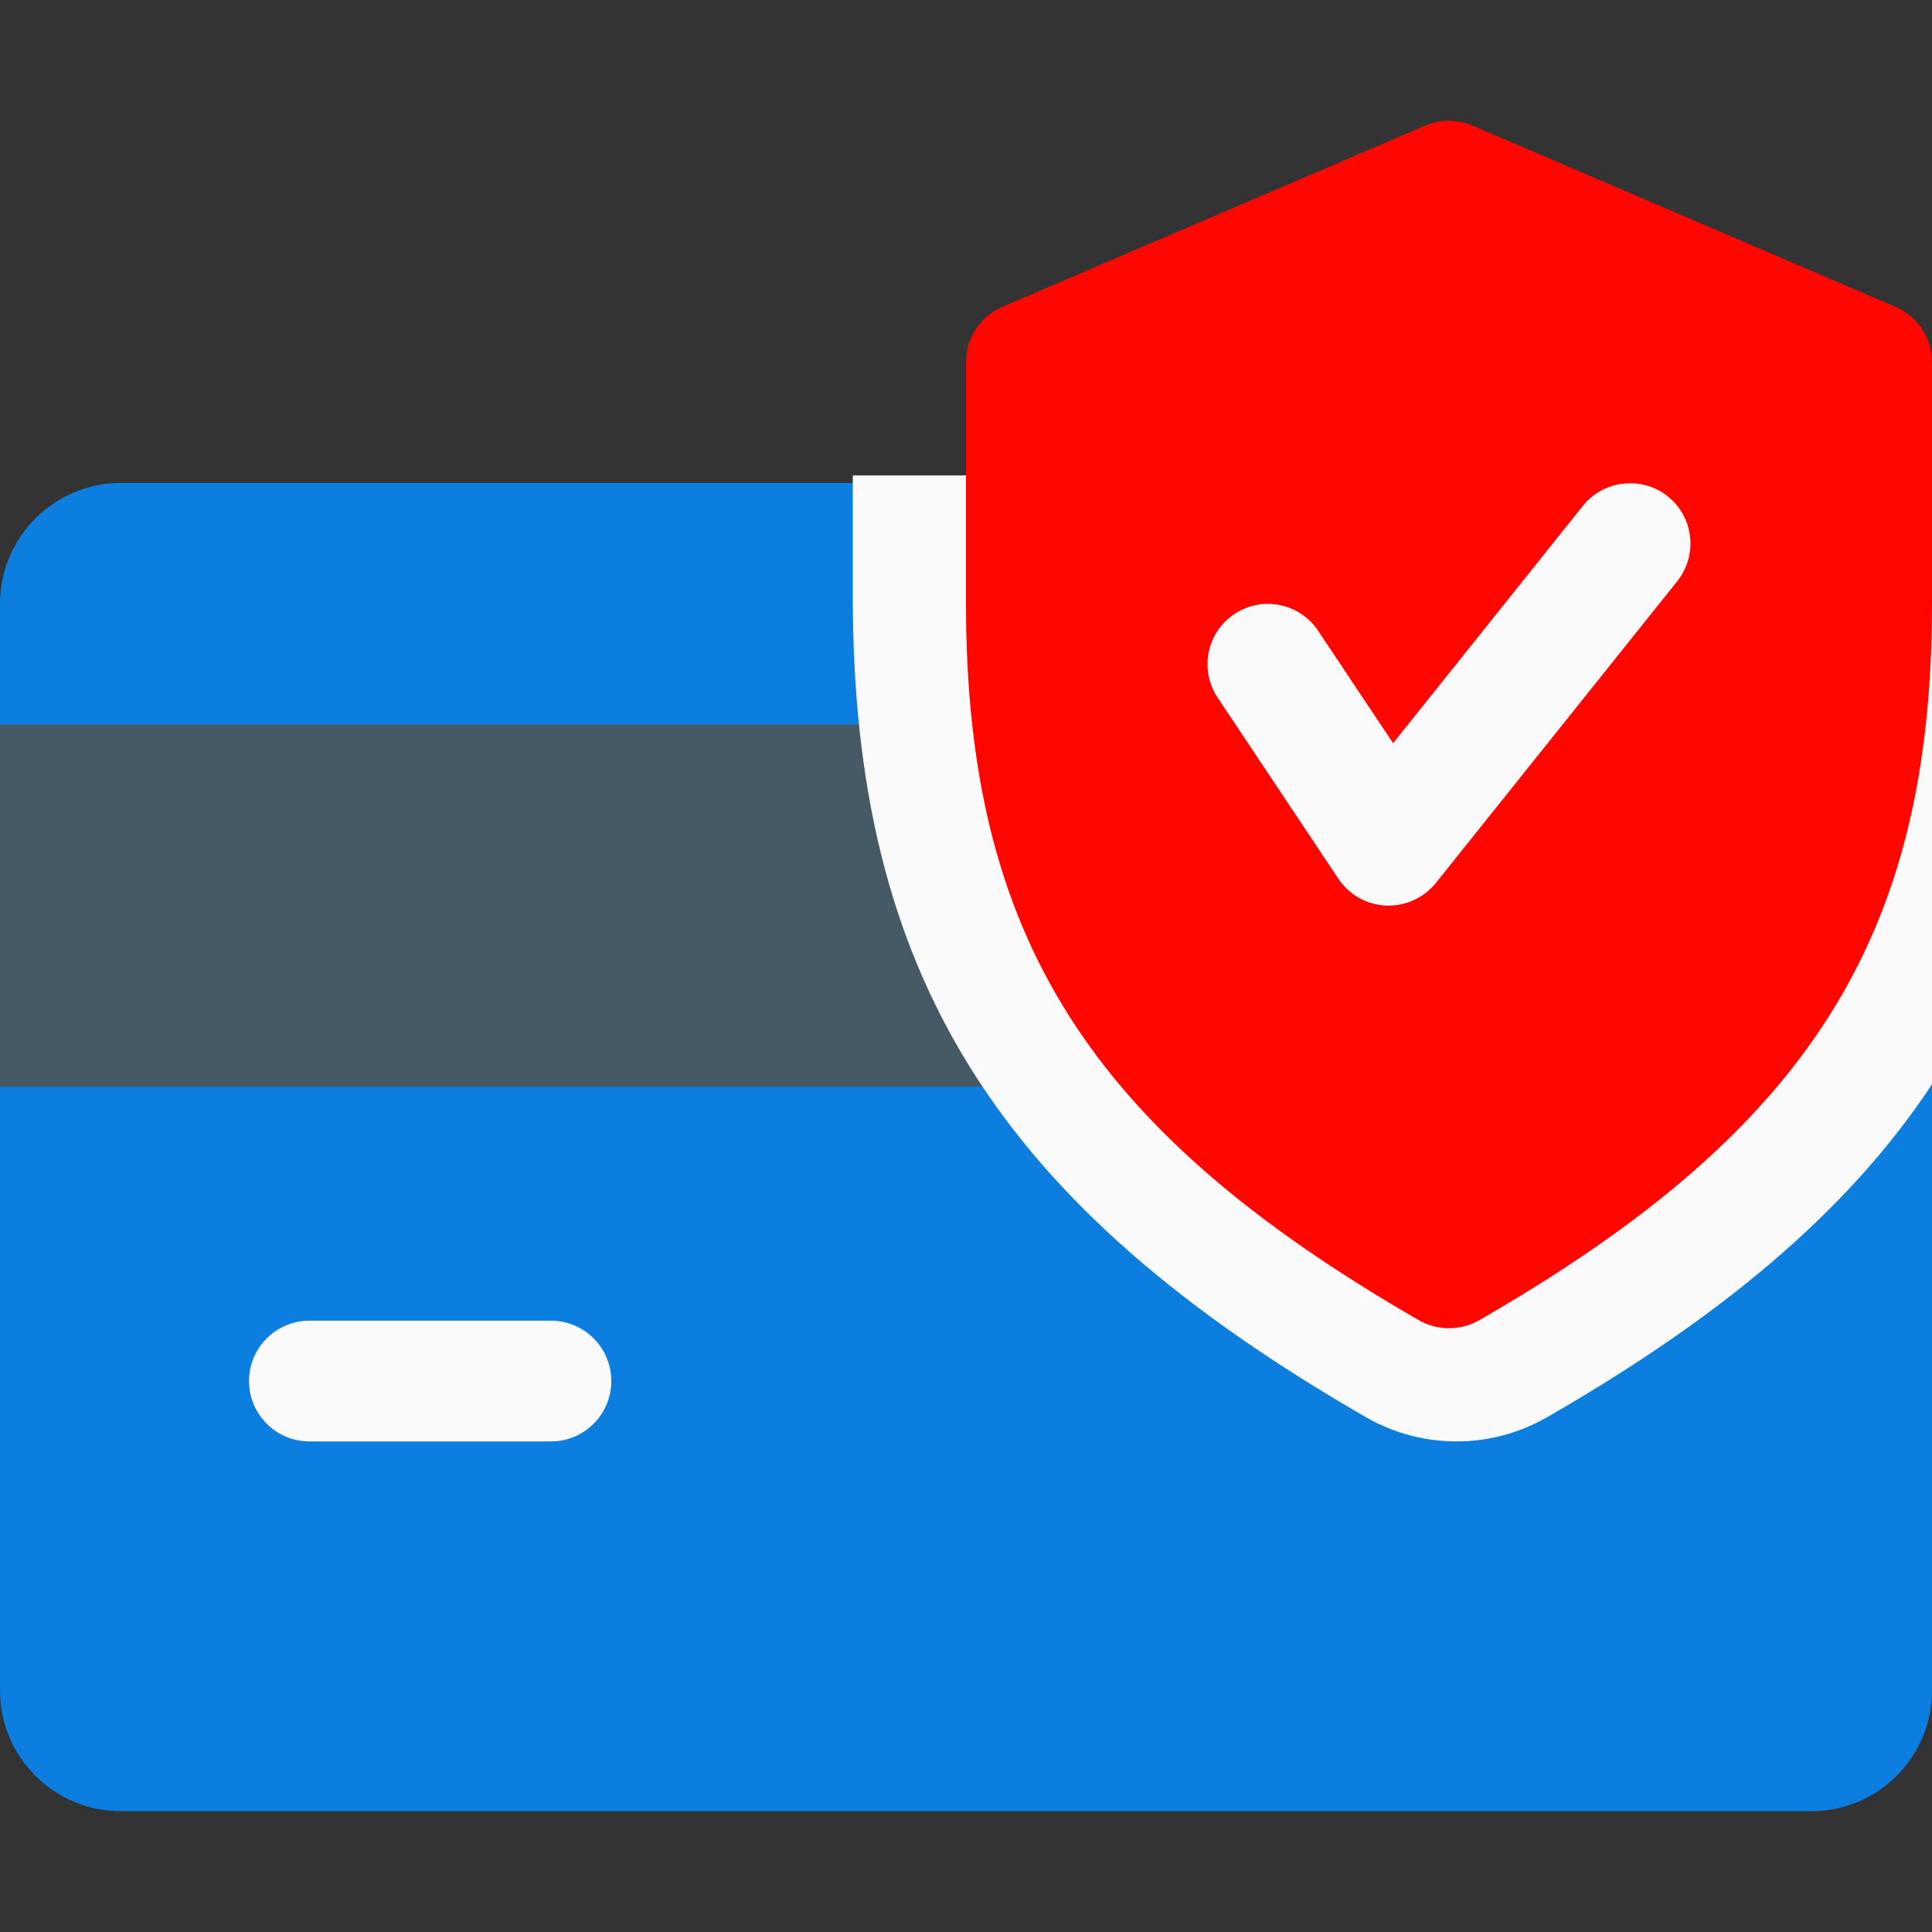
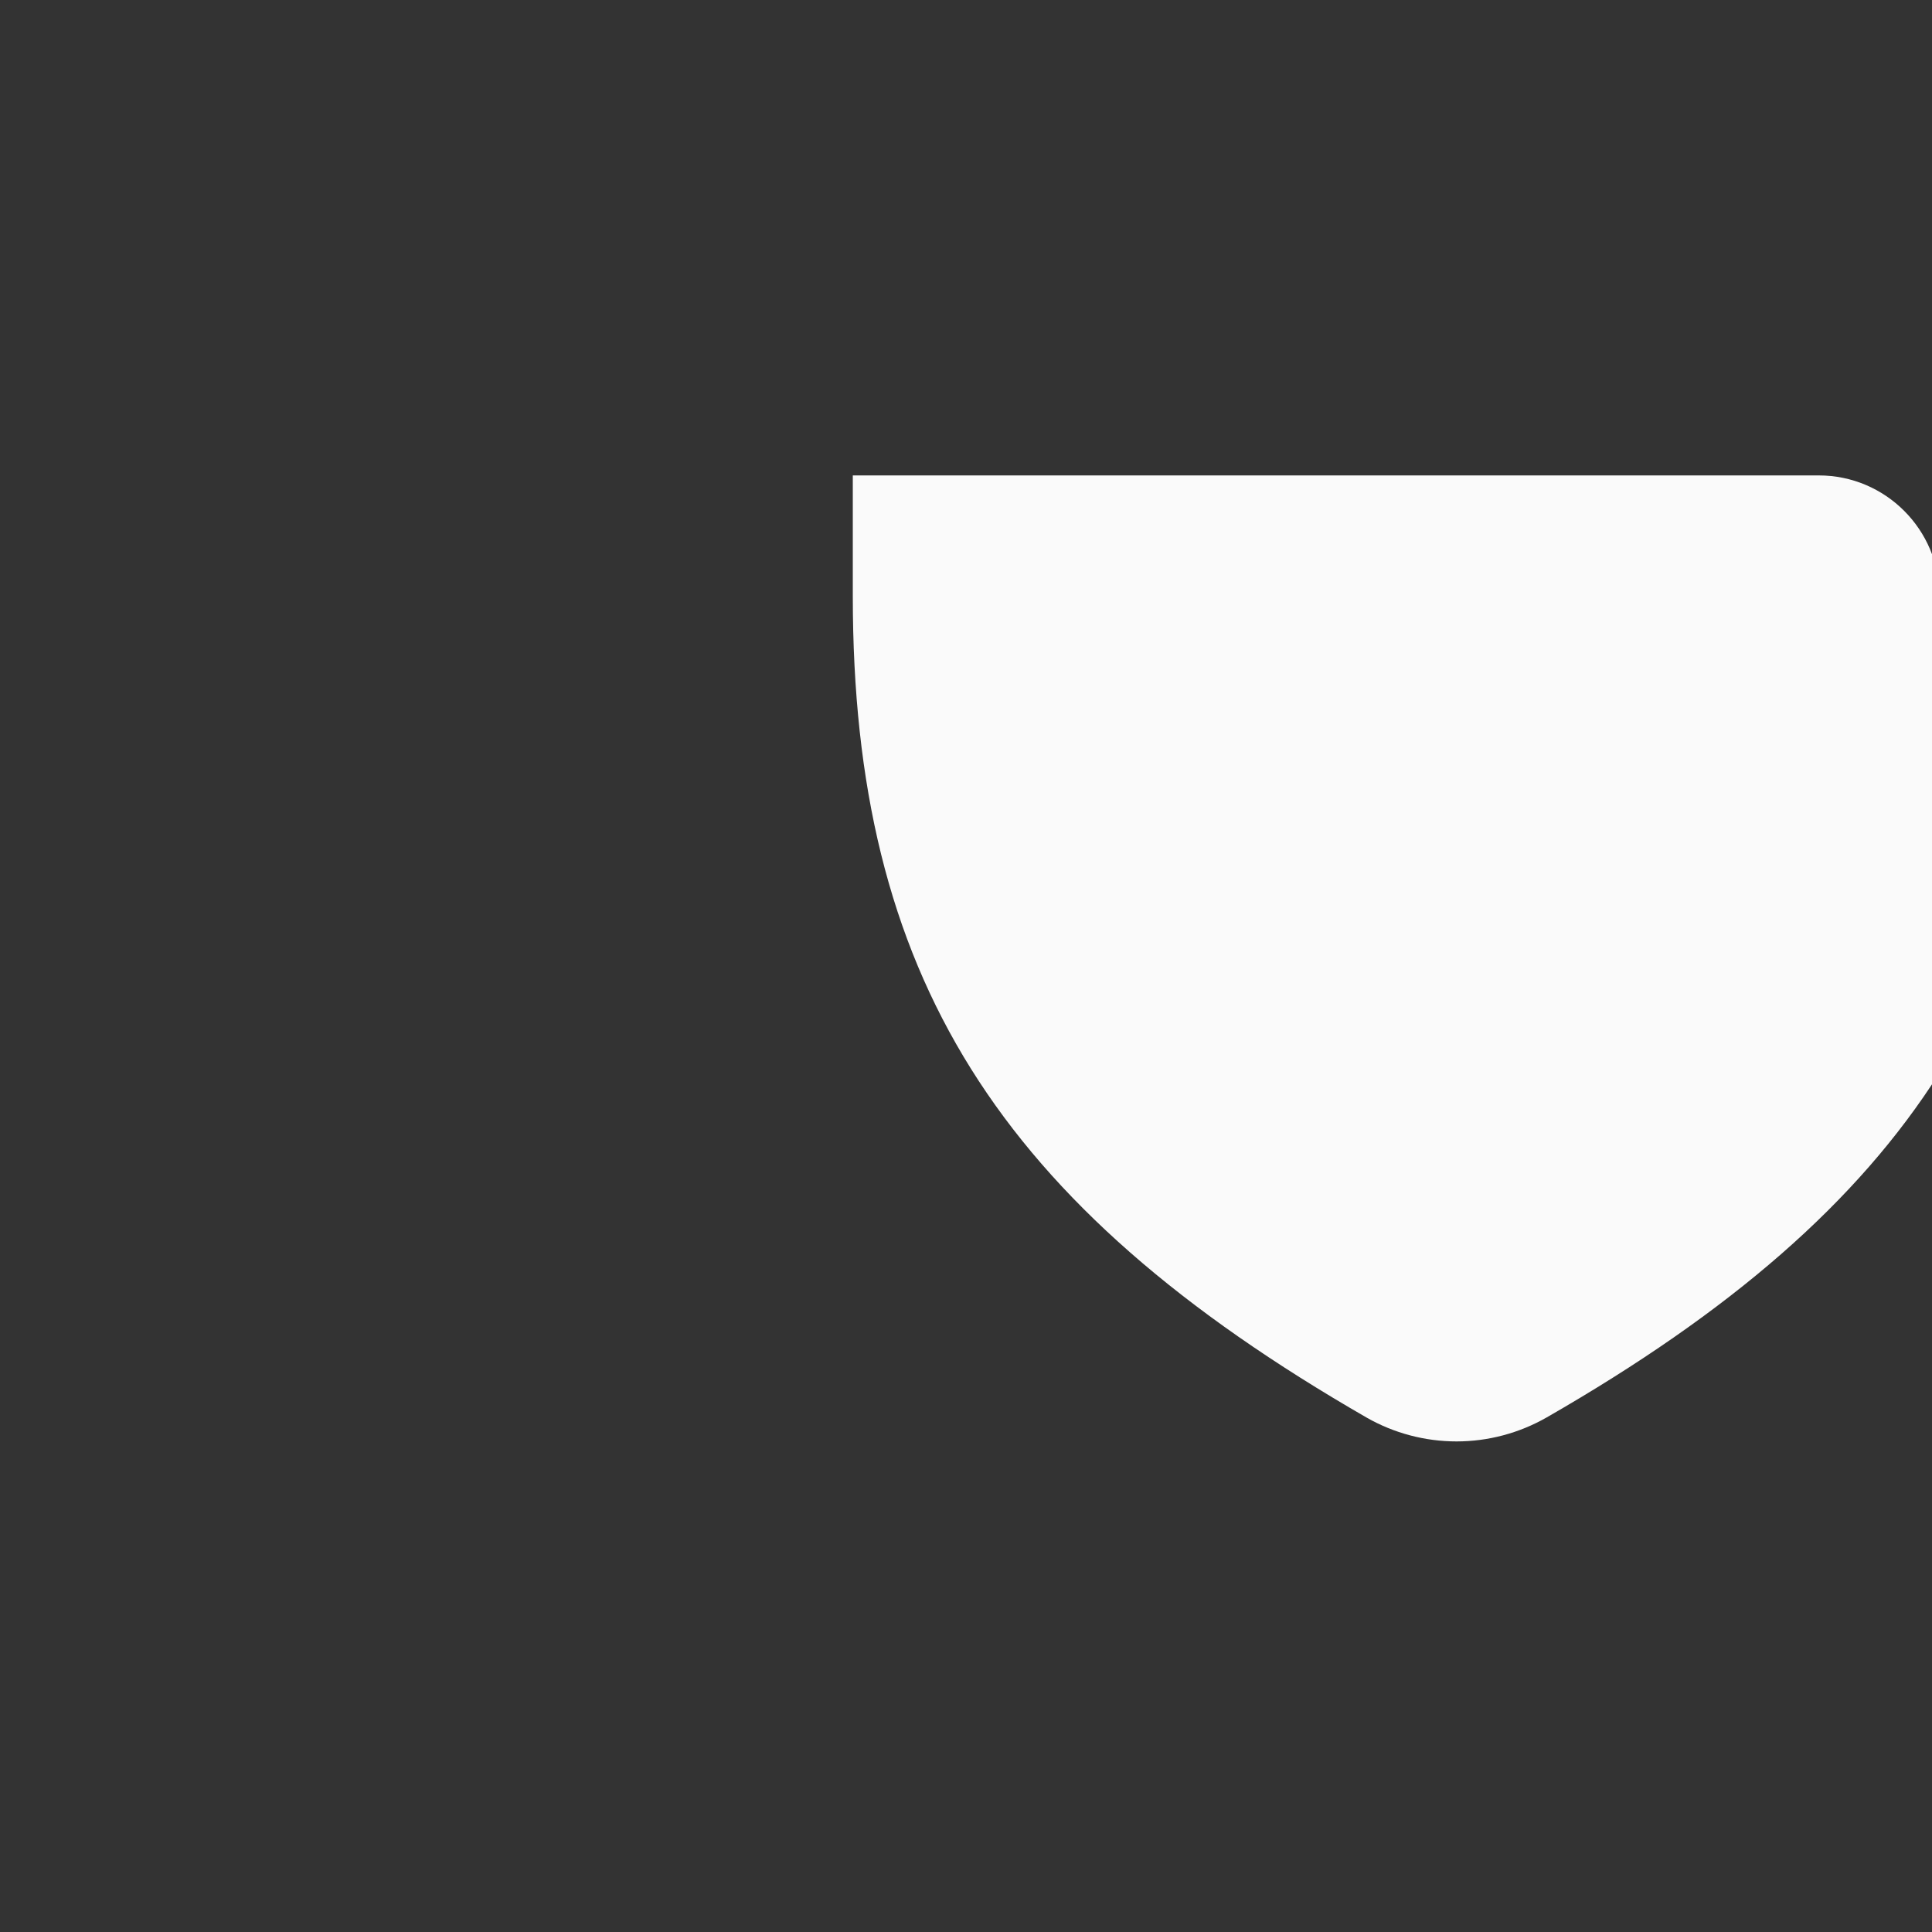
<svg xmlns="http://www.w3.org/2000/svg" xmlns:ns1="http://sodipodi.sourceforge.net/DTD/sodipodi-0.dtd" xmlns:ns2="http://www.inkscape.org/namespaces/inkscape" version="1.1" id="Capa_1" x="0px" y="0px" viewBox="0 0 512 512" style="enable-background:new 0 0 512 512;" xml:space="preserve" ns1:docname="iE3 POS secure payment mgmt..svg" ns2:version="1.0.2-2 (e86c870879, 2021-01-15)">
  <rect x="0" y="0" width="512" height="512" fill="#333333" stroke="none" />
  <title id="title28">iE3 Innovations </title>
  <defs id="defs49" />
  <ns1:namedview pagecolor="#ffffff" bordercolor="#666666" borderopacity="1" objecttolerance="10" gridtolerance="10" guidetolerance="10" ns2:pageopacity="0" ns2:pageshadow="2" ns2:window-width="1366" ns2:window-height="705" id="namedview47" showgrid="false" ns2:zoom="0.88570394" ns2:cx="256" ns2:cy="256" ns2:window-x="-8" ns2:window-y="-8" ns2:window-maximized="1" ns2:current-layer="Capa_1" ns2:document-rotation="0" />
-   <path style="fill:#0b7ee0;fill-opacity:1" d="M480,127.992H32c-17.632,0-32,14.368-32,32v288c0,17.664,14.368,32,32,32h448  c17.664,0,32-14.336,32-32v-288C512,142.36,497.664,127.992,480,127.992z" id="path2" />
-   <rect y="191.992" style="fill:#455A64;" width="512" height="96" id="rect4" />
  <g id="g10" transform="translate(2,-2)">
-     <path style="fill:#fafafa" d="M 144,383.992 H 80 c -8.832,0 -16,-7.168 -16,-16 0,-8.832 7.168,-16 16,-16 h 64 c 8.832,0 16,7.168 16,16 0,8.832 -7.168,16 -16,16 z" id="path6" />
    <path style="fill:#fafafa" d="M 512,286.264 V 159.992 c 0,-17.632 -14.336,-32 -32,-32 H 224 v 32 c 0,100.224 38.144,161.248 136.192,217.696 7.232,4.128 15.488,6.304 23.808,6.304 8.32,0 16.576,-2.176 23.904,-6.368 48.512,-27.872 82.304,-56.96 104.096,-91.36 z" id="path8" />
  </g>
-   <path style="fill:#ff0600;fill-opacity:1" d="M502.304,81.304l-112-48c-4.064-1.728-8.576-1.728-12.64,0l-112,48  C259.808,83.8,256,89.592,256,95.992v64c0,88.032,32.544,139.488,120.032,189.888c2.464,1.408,5.216,2.112,7.968,2.112  s5.504-0.704,7.968-2.112C479.456,299.608,512,248.152,512,159.992v-64C512,89.592,508.192,83.8,502.304,81.304z" id="path12" />
  <path style="fill:#FAFAFA;" d="M368,239.992c-0.224,0-0.48,0-0.672,0c-5.088-0.224-9.792-2.848-12.64-7.104l-32-48  c-4.896-7.36-2.912-17.28,4.448-22.176c7.296-4.864,17.248-2.944,22.176,4.448l19.872,29.792l50.304-62.912  c5.536-6.88,15.616-7.968,22.496-2.496c6.912,5.536,8,15.584,2.496,22.496l-64,80C377.44,237.784,372.832,239.992,368,239.992z" id="path14" />
  <g id="g16">
</g>
  <g id="g18">
</g>
  <g id="g20">
</g>
  <g id="g22">
</g>
  <g id="g24">
</g>
  <g id="g26">
</g>
  <g id="g28">
</g>
  <g id="g30">
</g>
  <g id="g32">
</g>
  <g id="g34">
</g>
  <g id="g36">
</g>
  <g id="g38">
</g>
  <g id="g40">
</g>
  <g id="g42">
</g>
  <g id="g44">
</g>
</svg>